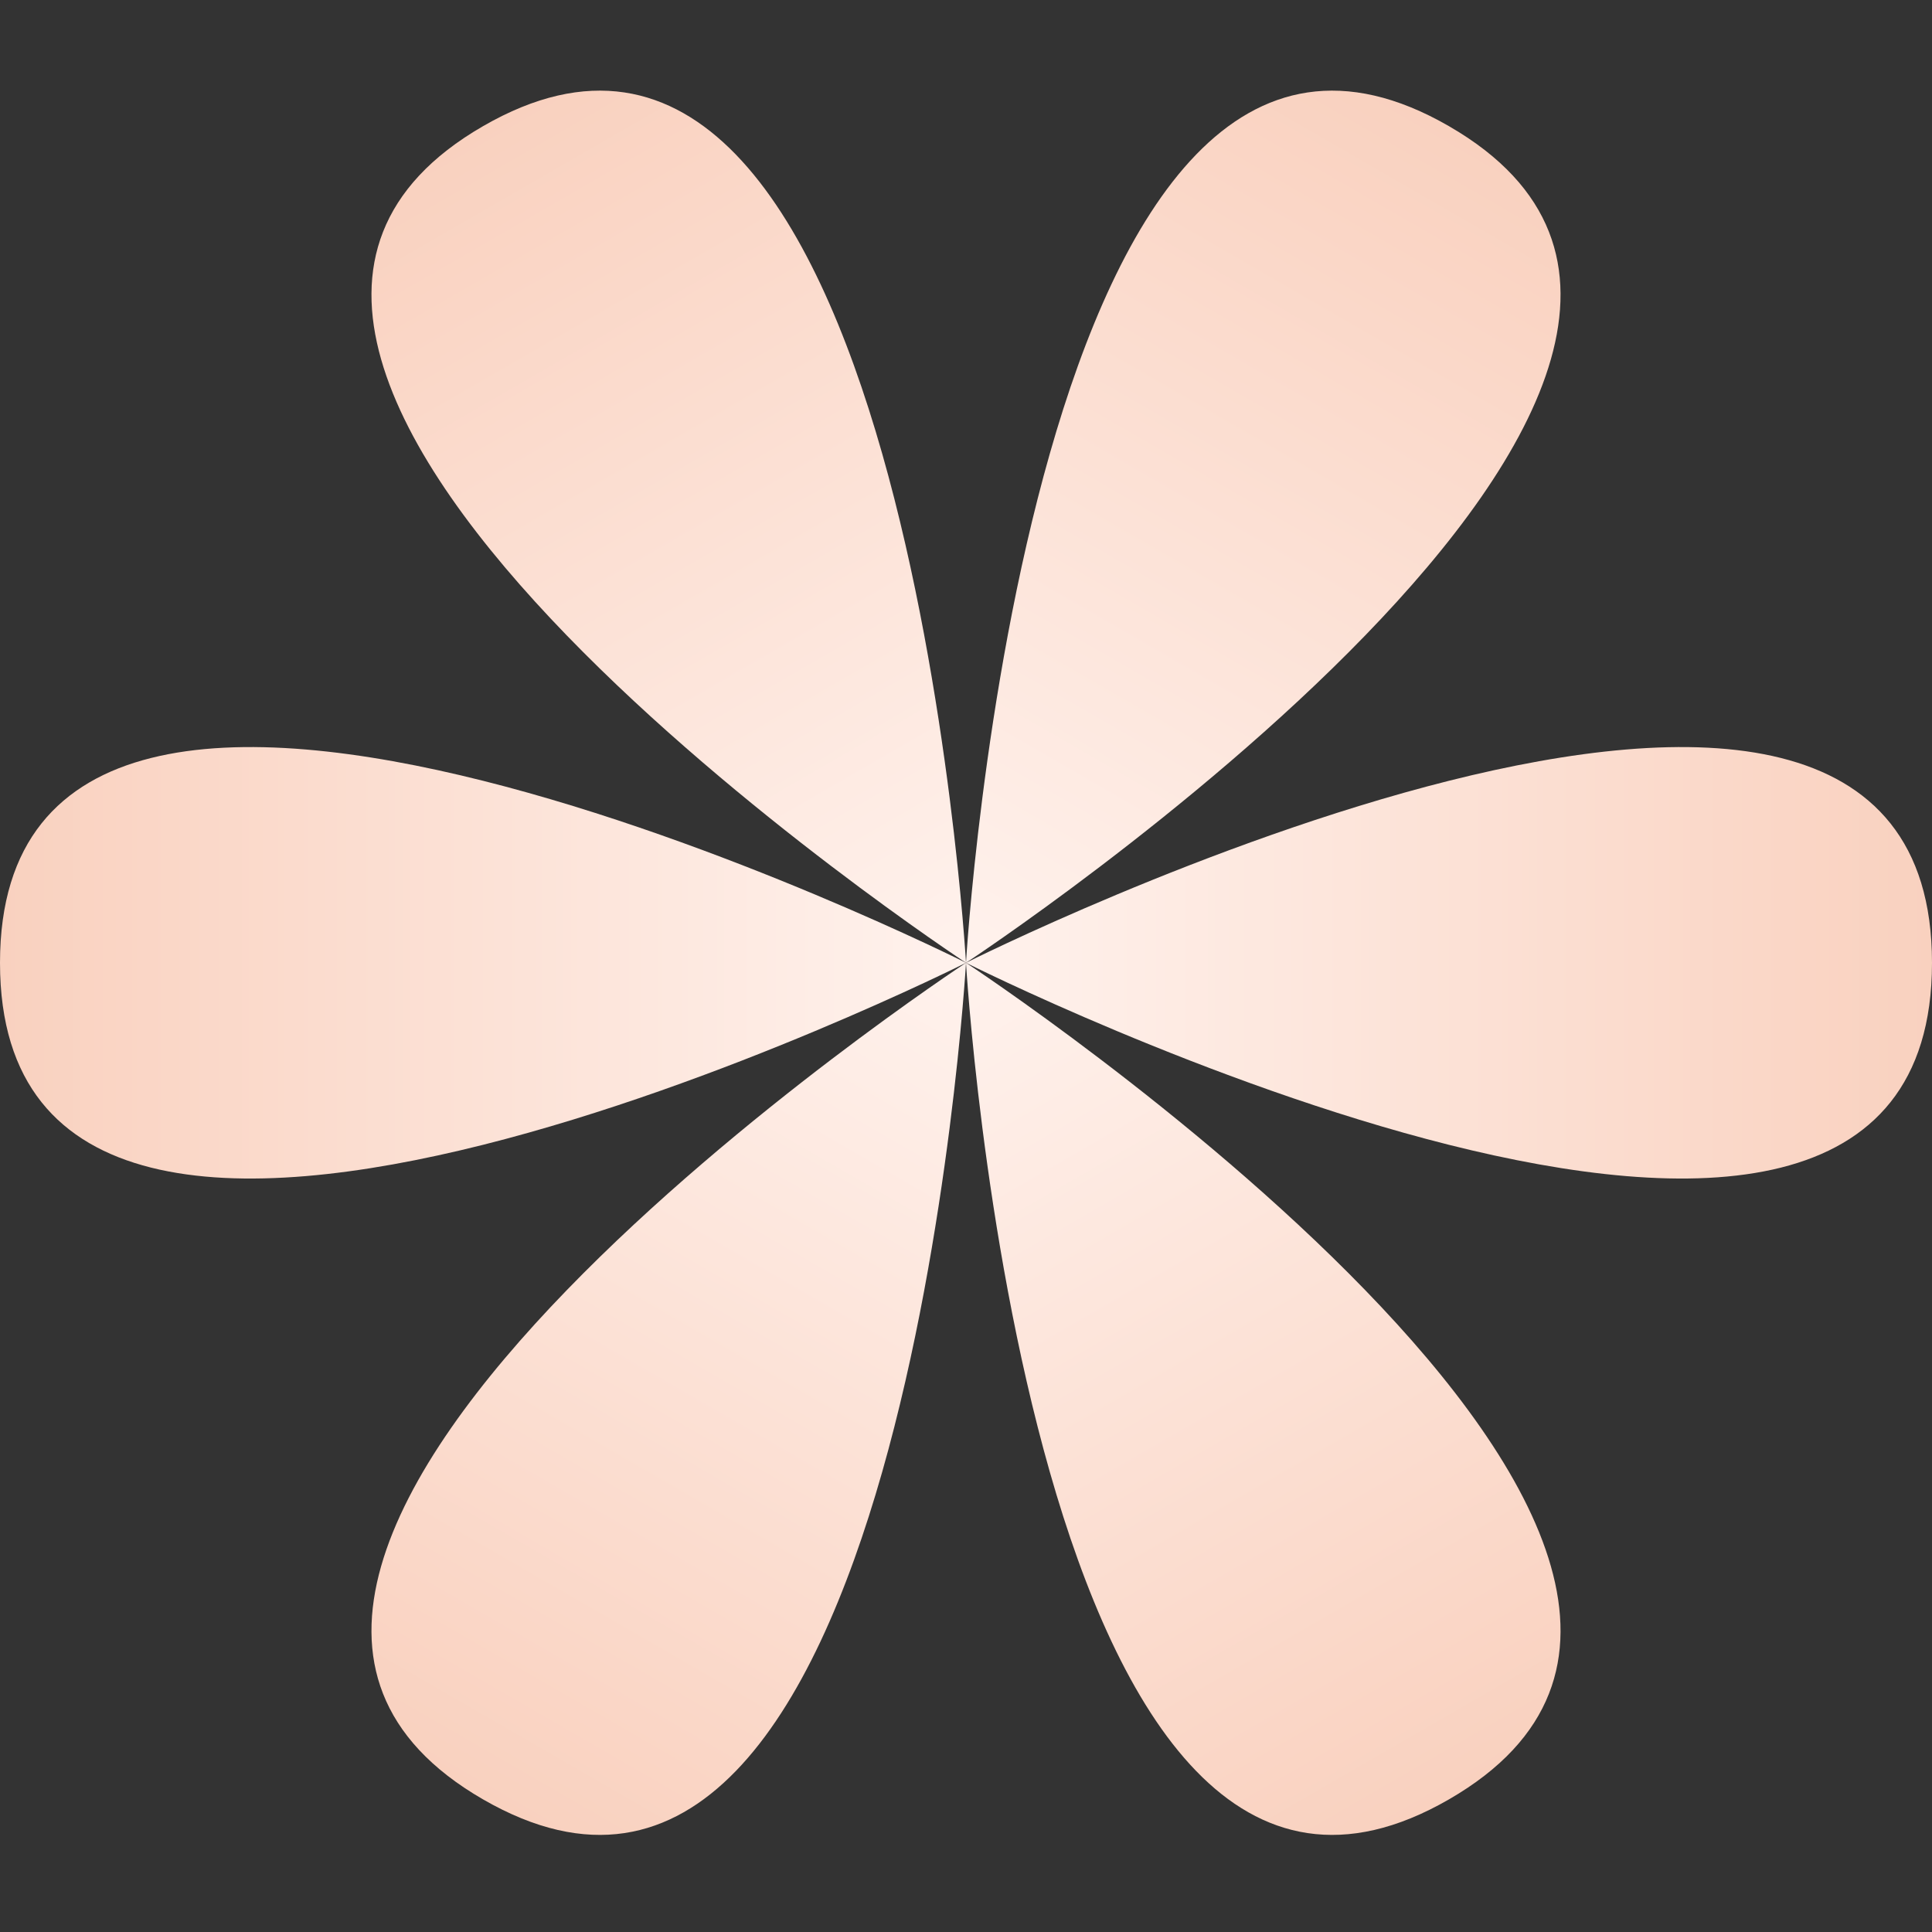
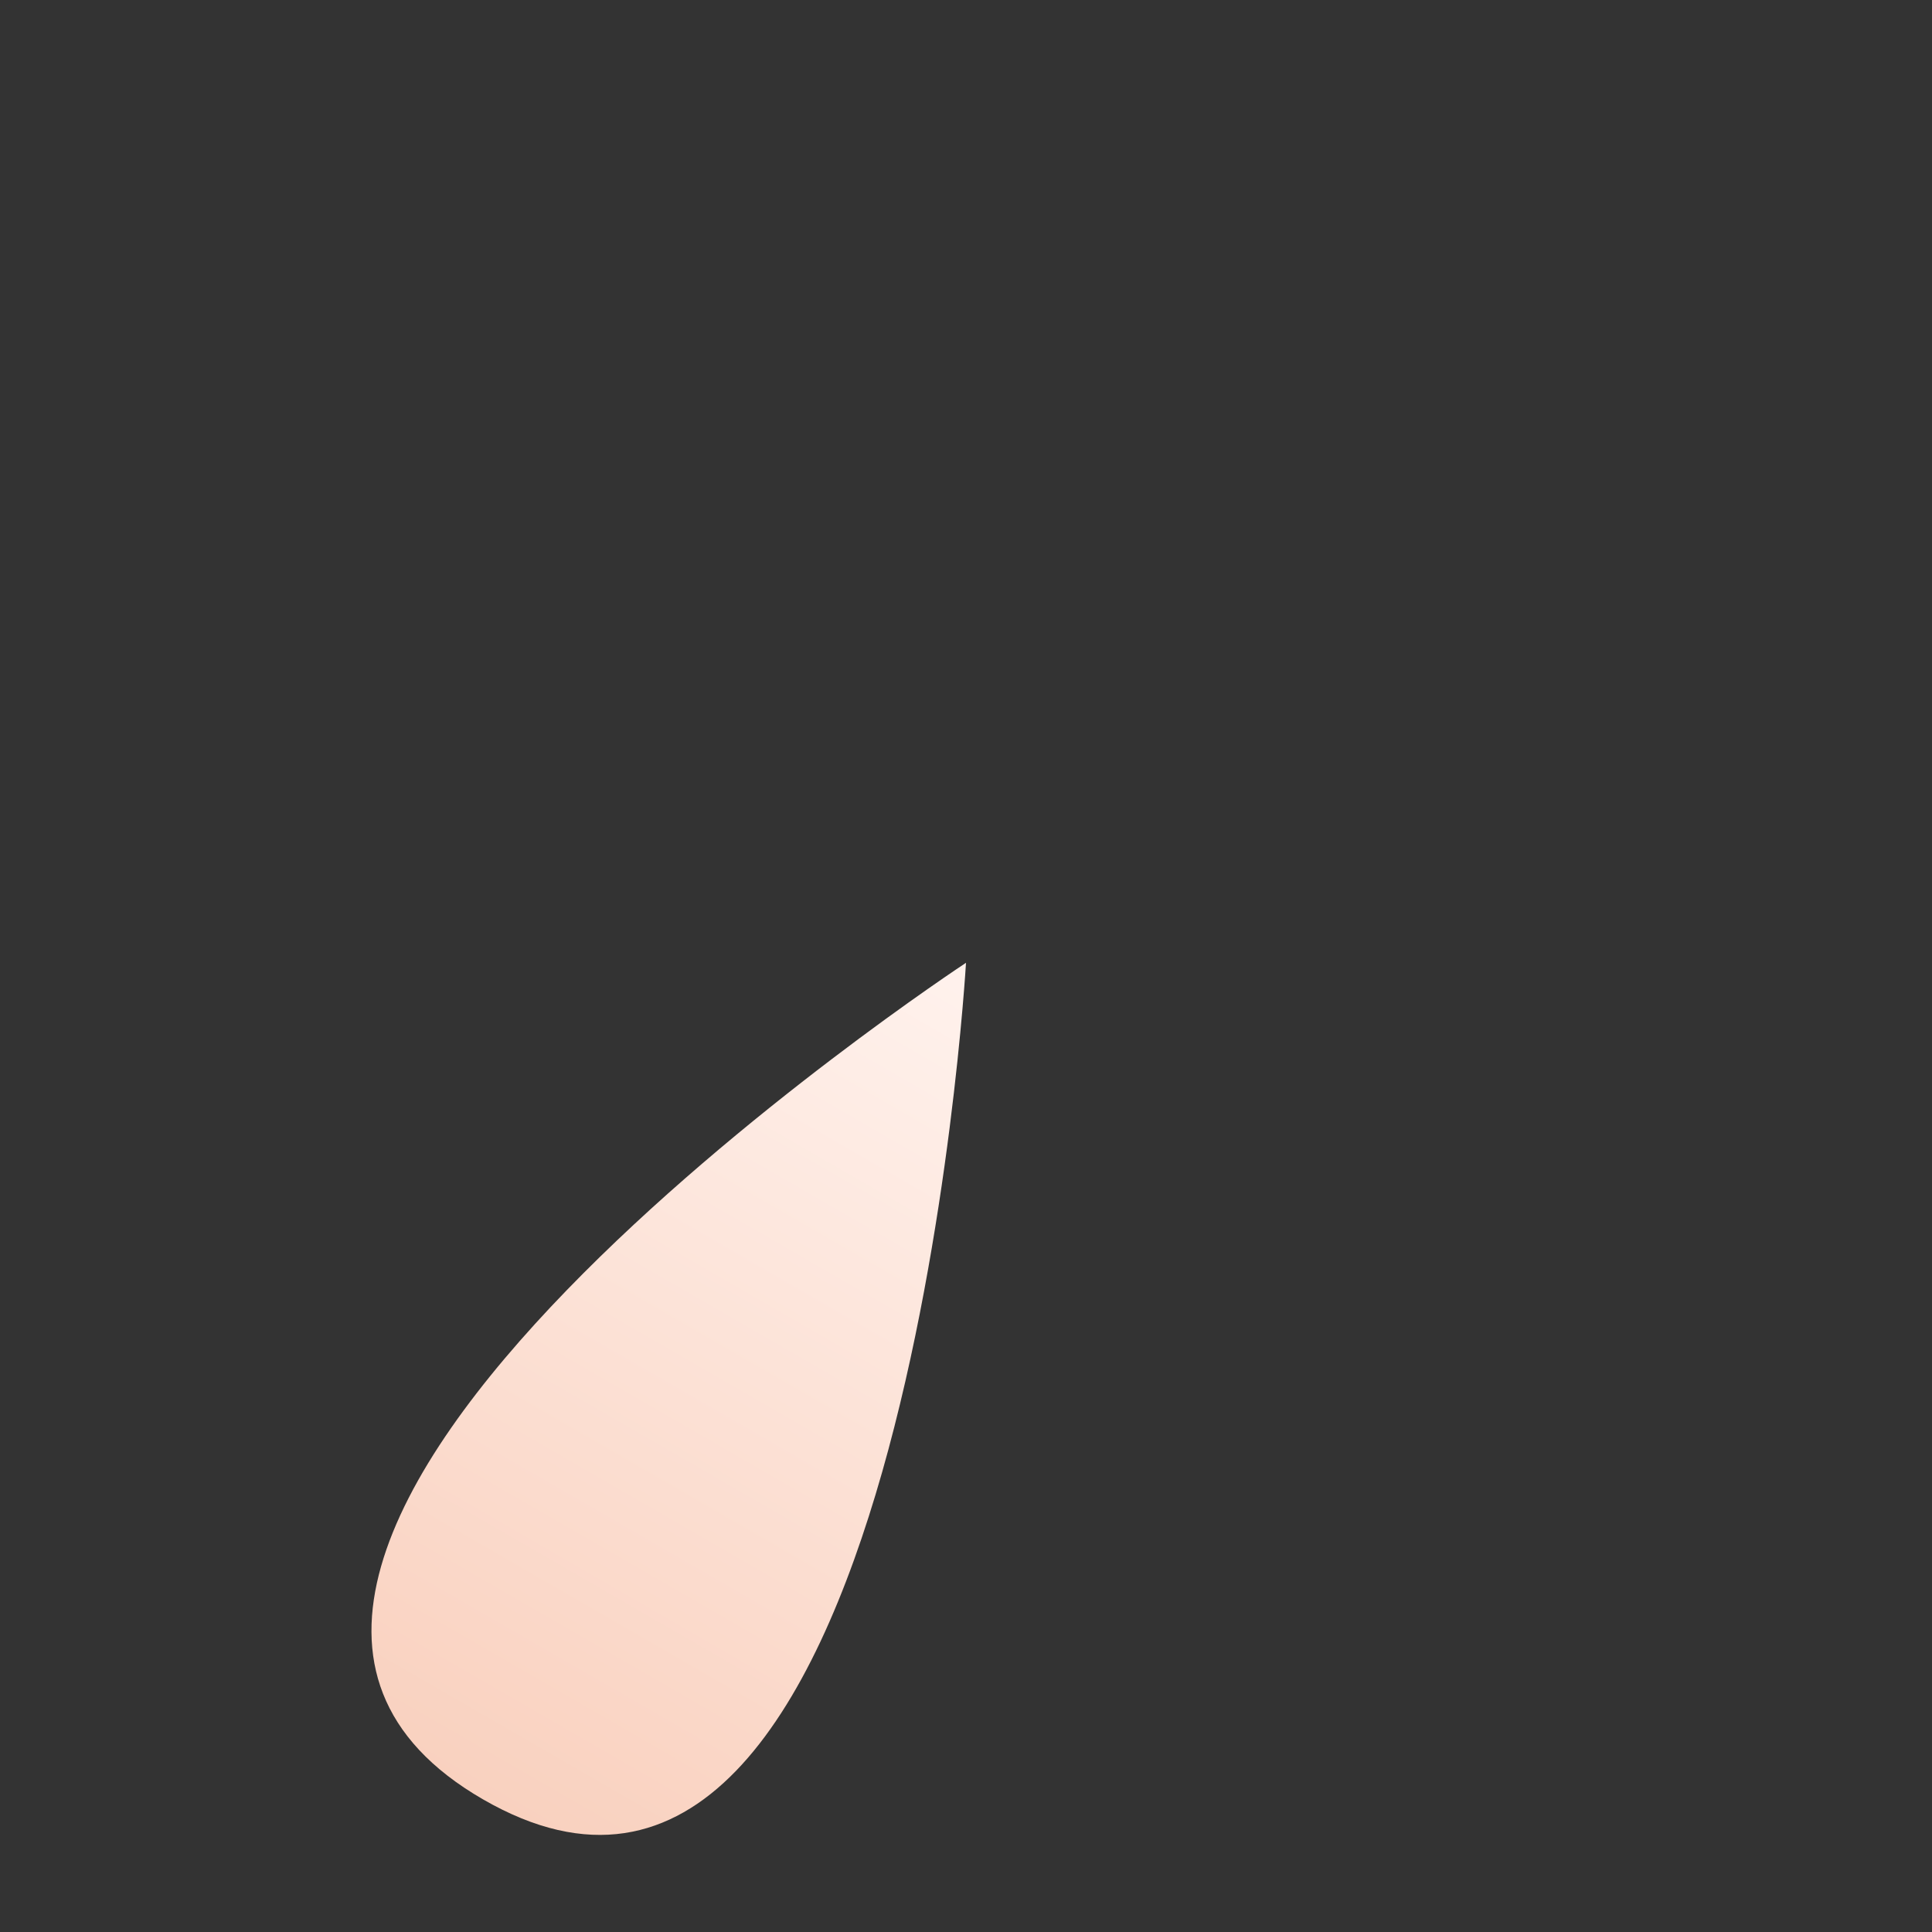
<svg xmlns="http://www.w3.org/2000/svg" width="32" height="32" viewBox="0 0 32 32" fill="none">
  <rect x="0" y="0" width="32" height="32" fill="#333333" stroke="none" />
-   <path d="M1.56195e-07 15.947C5.07635e-07 23.987 16 15.947 16 15.947C16 15.947 -1.95244e-07 7.907 1.56195e-07 15.947Z" fill="url(#paint0_linear_192_10191)" />
-   <path d="M32 15.947C32 23.987 16 15.947 16 15.947C16 15.947 32 7.907 32 15.947Z" fill="url(#paint1_linear_192_10191)" />
  <path d="M8 29.803C14.963 33.823 16 15.947 16 15.947C16 15.947 1.037 25.783 8 29.803Z" fill="url(#paint2_linear_192_10191)" />
-   <path d="M24 2.09C30.963 6.11 16 15.947 16 15.947C16 15.947 17.037 -1.93 24 2.09Z" fill="url(#paint3_linear_192_10191)" />
-   <path d="M24 29.803C17.037 33.823 16 15.947 16 15.947C16 15.947 30.963 25.783 24 29.803Z" fill="url(#paint4_linear_192_10191)" />
-   <path d="M8 2.09C1.037 6.11 16 15.947 16 15.947C16 15.947 14.963 -1.93 8 2.09Z" fill="url(#paint5_linear_192_10191)" />
  <defs>
    <linearGradient id="paint0_linear_192_10191" x1="1.56195e-07" y1="15.947" x2="16" y2="15.947" gradientUnits="userSpaceOnUse">
      <stop stop-color="#F9D1BF" />
      <stop offset="1" stop-color="#FFF2ED" />
    </linearGradient>
    <linearGradient id="paint1_linear_192_10191" x1="32" y1="15.947" x2="16" y2="15.947" gradientUnits="userSpaceOnUse">
      <stop stop-color="#F9D1BF" />
      <stop offset="1" stop-color="#FFF2ED" />
    </linearGradient>
    <linearGradient id="paint2_linear_192_10191" x1="8" y1="29.803" x2="16" y2="15.947" gradientUnits="userSpaceOnUse">
      <stop stop-color="#F9D1BF" />
      <stop offset="1" stop-color="#FFF2ED" />
    </linearGradient>
    <linearGradient id="paint3_linear_192_10191" x1="24" y1="2.09" x2="16" y2="15.947" gradientUnits="userSpaceOnUse">
      <stop stop-color="#F9D1BF" />
      <stop offset="1" stop-color="#FFF2ED" />
    </linearGradient>
    <linearGradient id="paint4_linear_192_10191" x1="24" y1="29.803" x2="16" y2="15.947" gradientUnits="userSpaceOnUse">
      <stop stop-color="#F9D1BF" />
      <stop offset="1" stop-color="#FFF2ED" />
    </linearGradient>
    <linearGradient id="paint5_linear_192_10191" x1="8" y1="2.09" x2="16" y2="15.947" gradientUnits="userSpaceOnUse">
      <stop stop-color="#F9D1BF" />
      <stop offset="1" stop-color="#FFF2ED" />
    </linearGradient>
  </defs>
</svg>